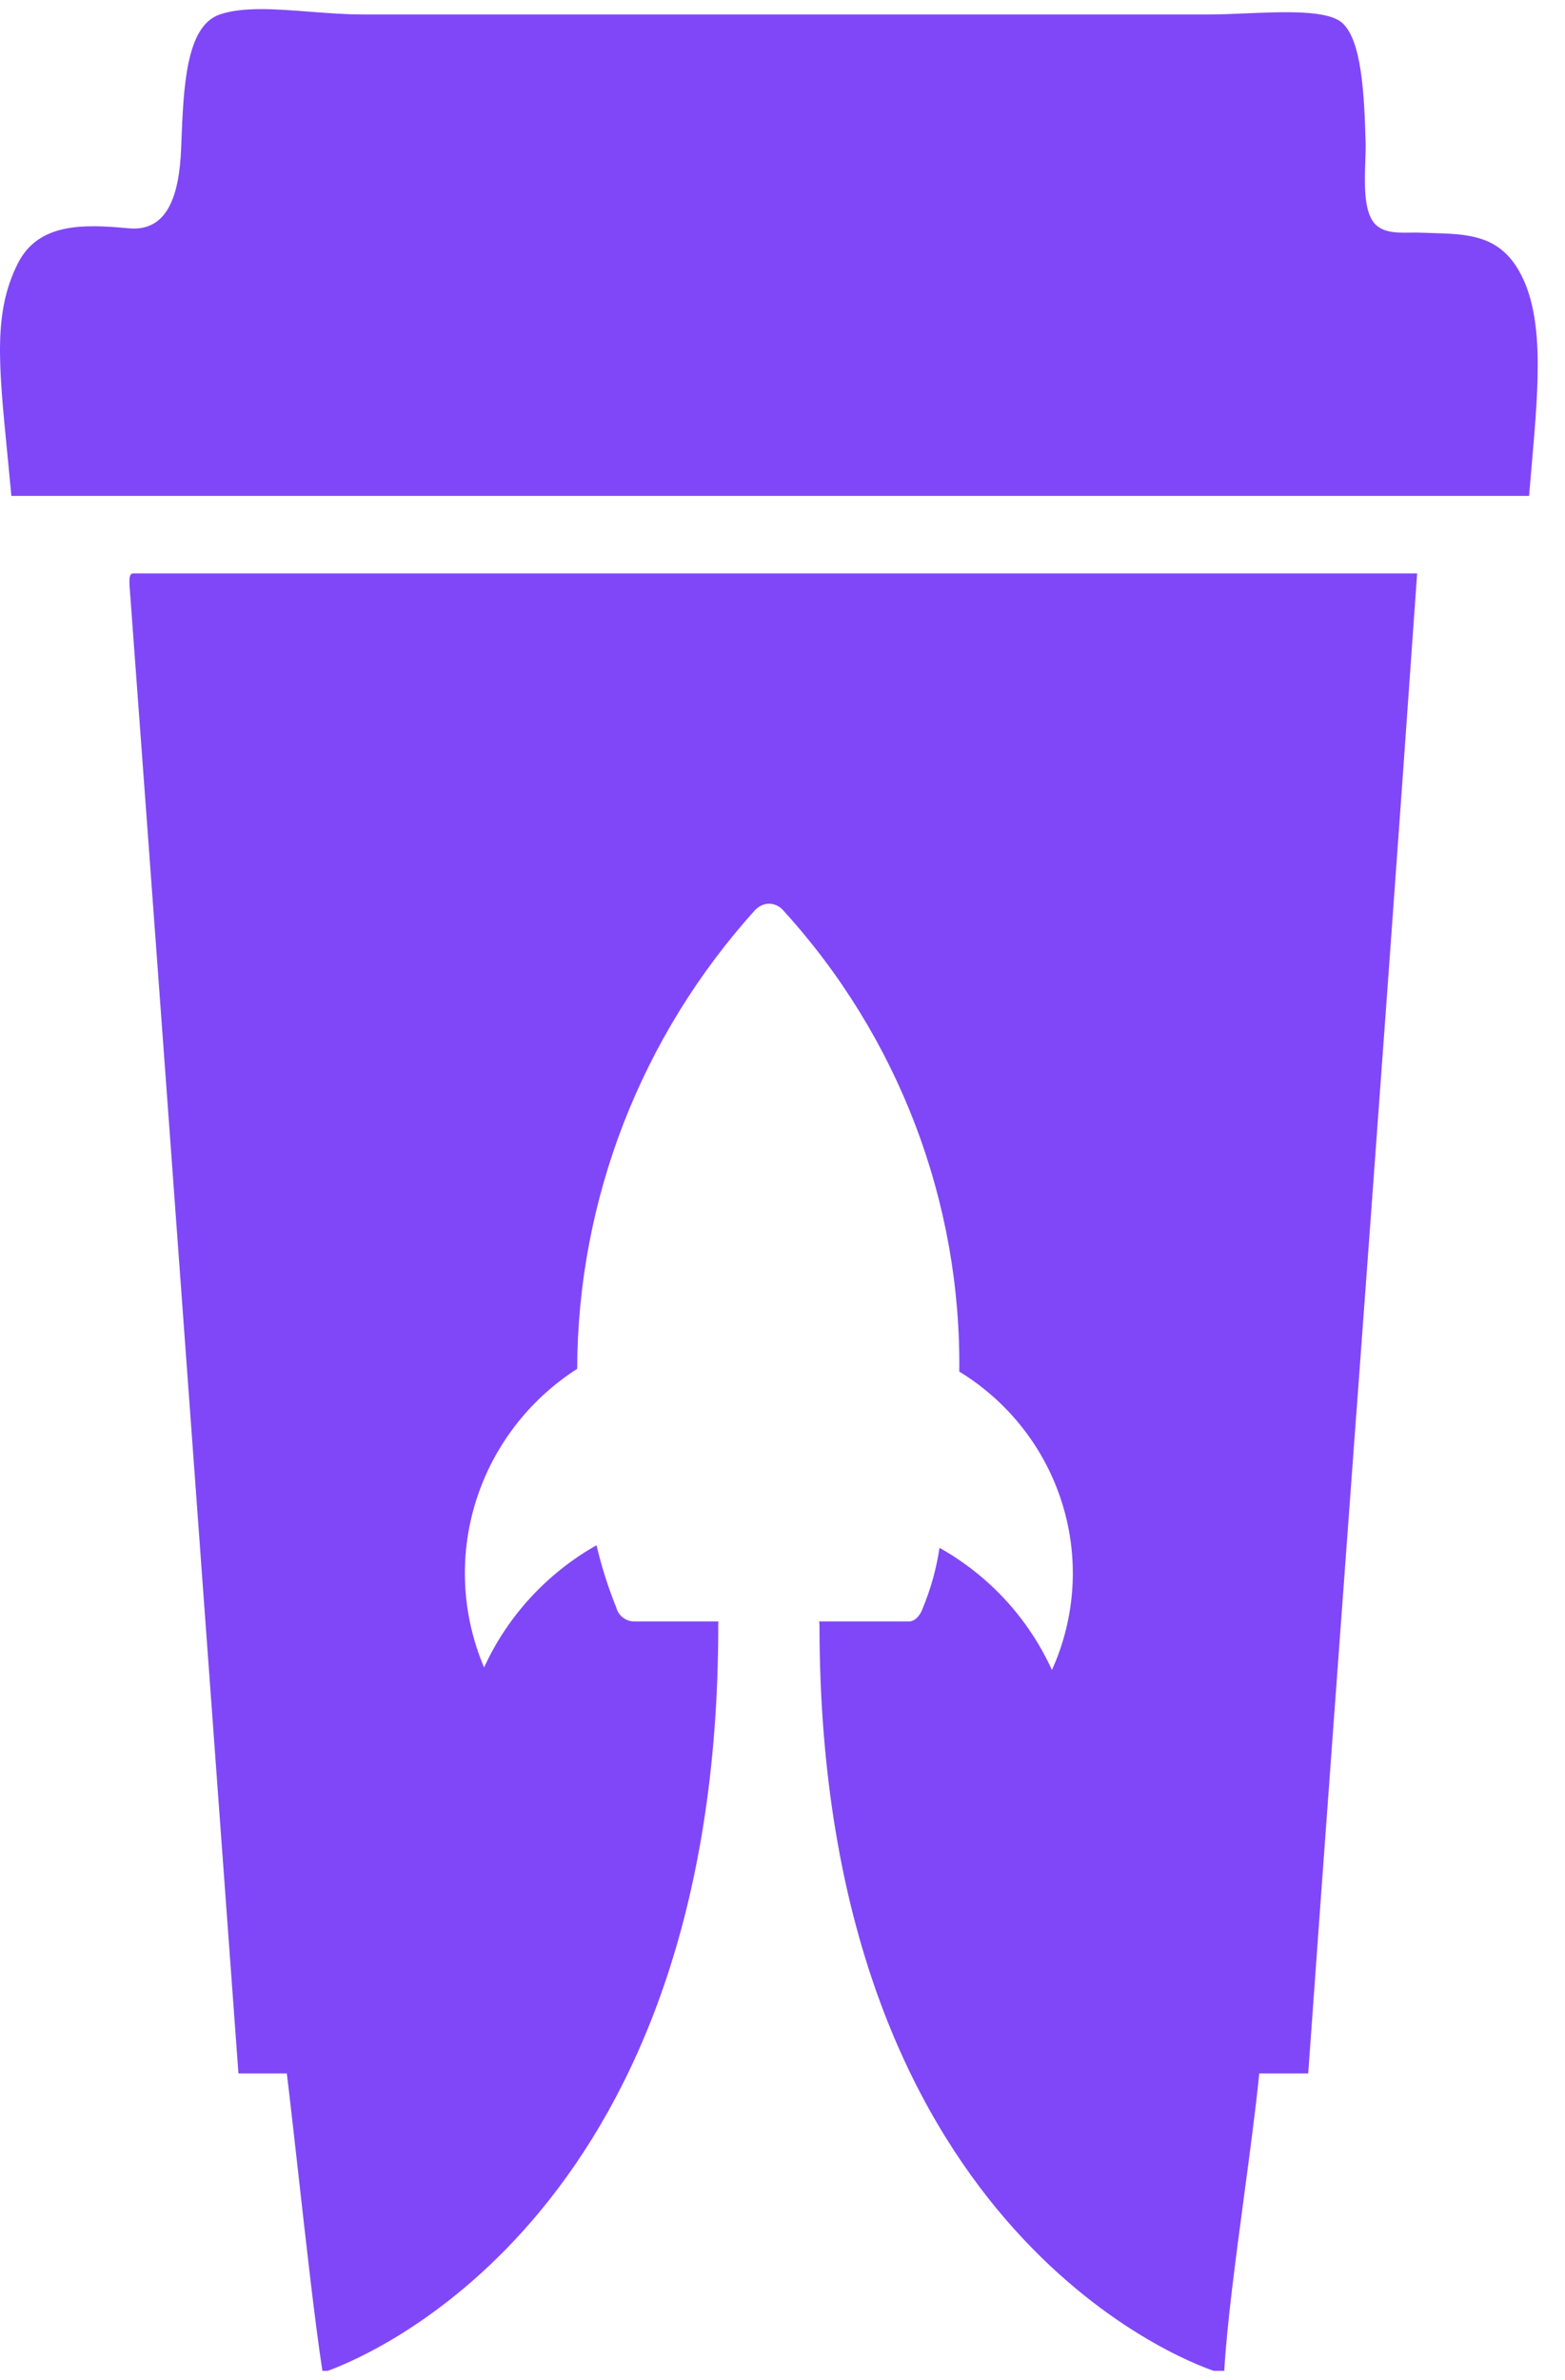
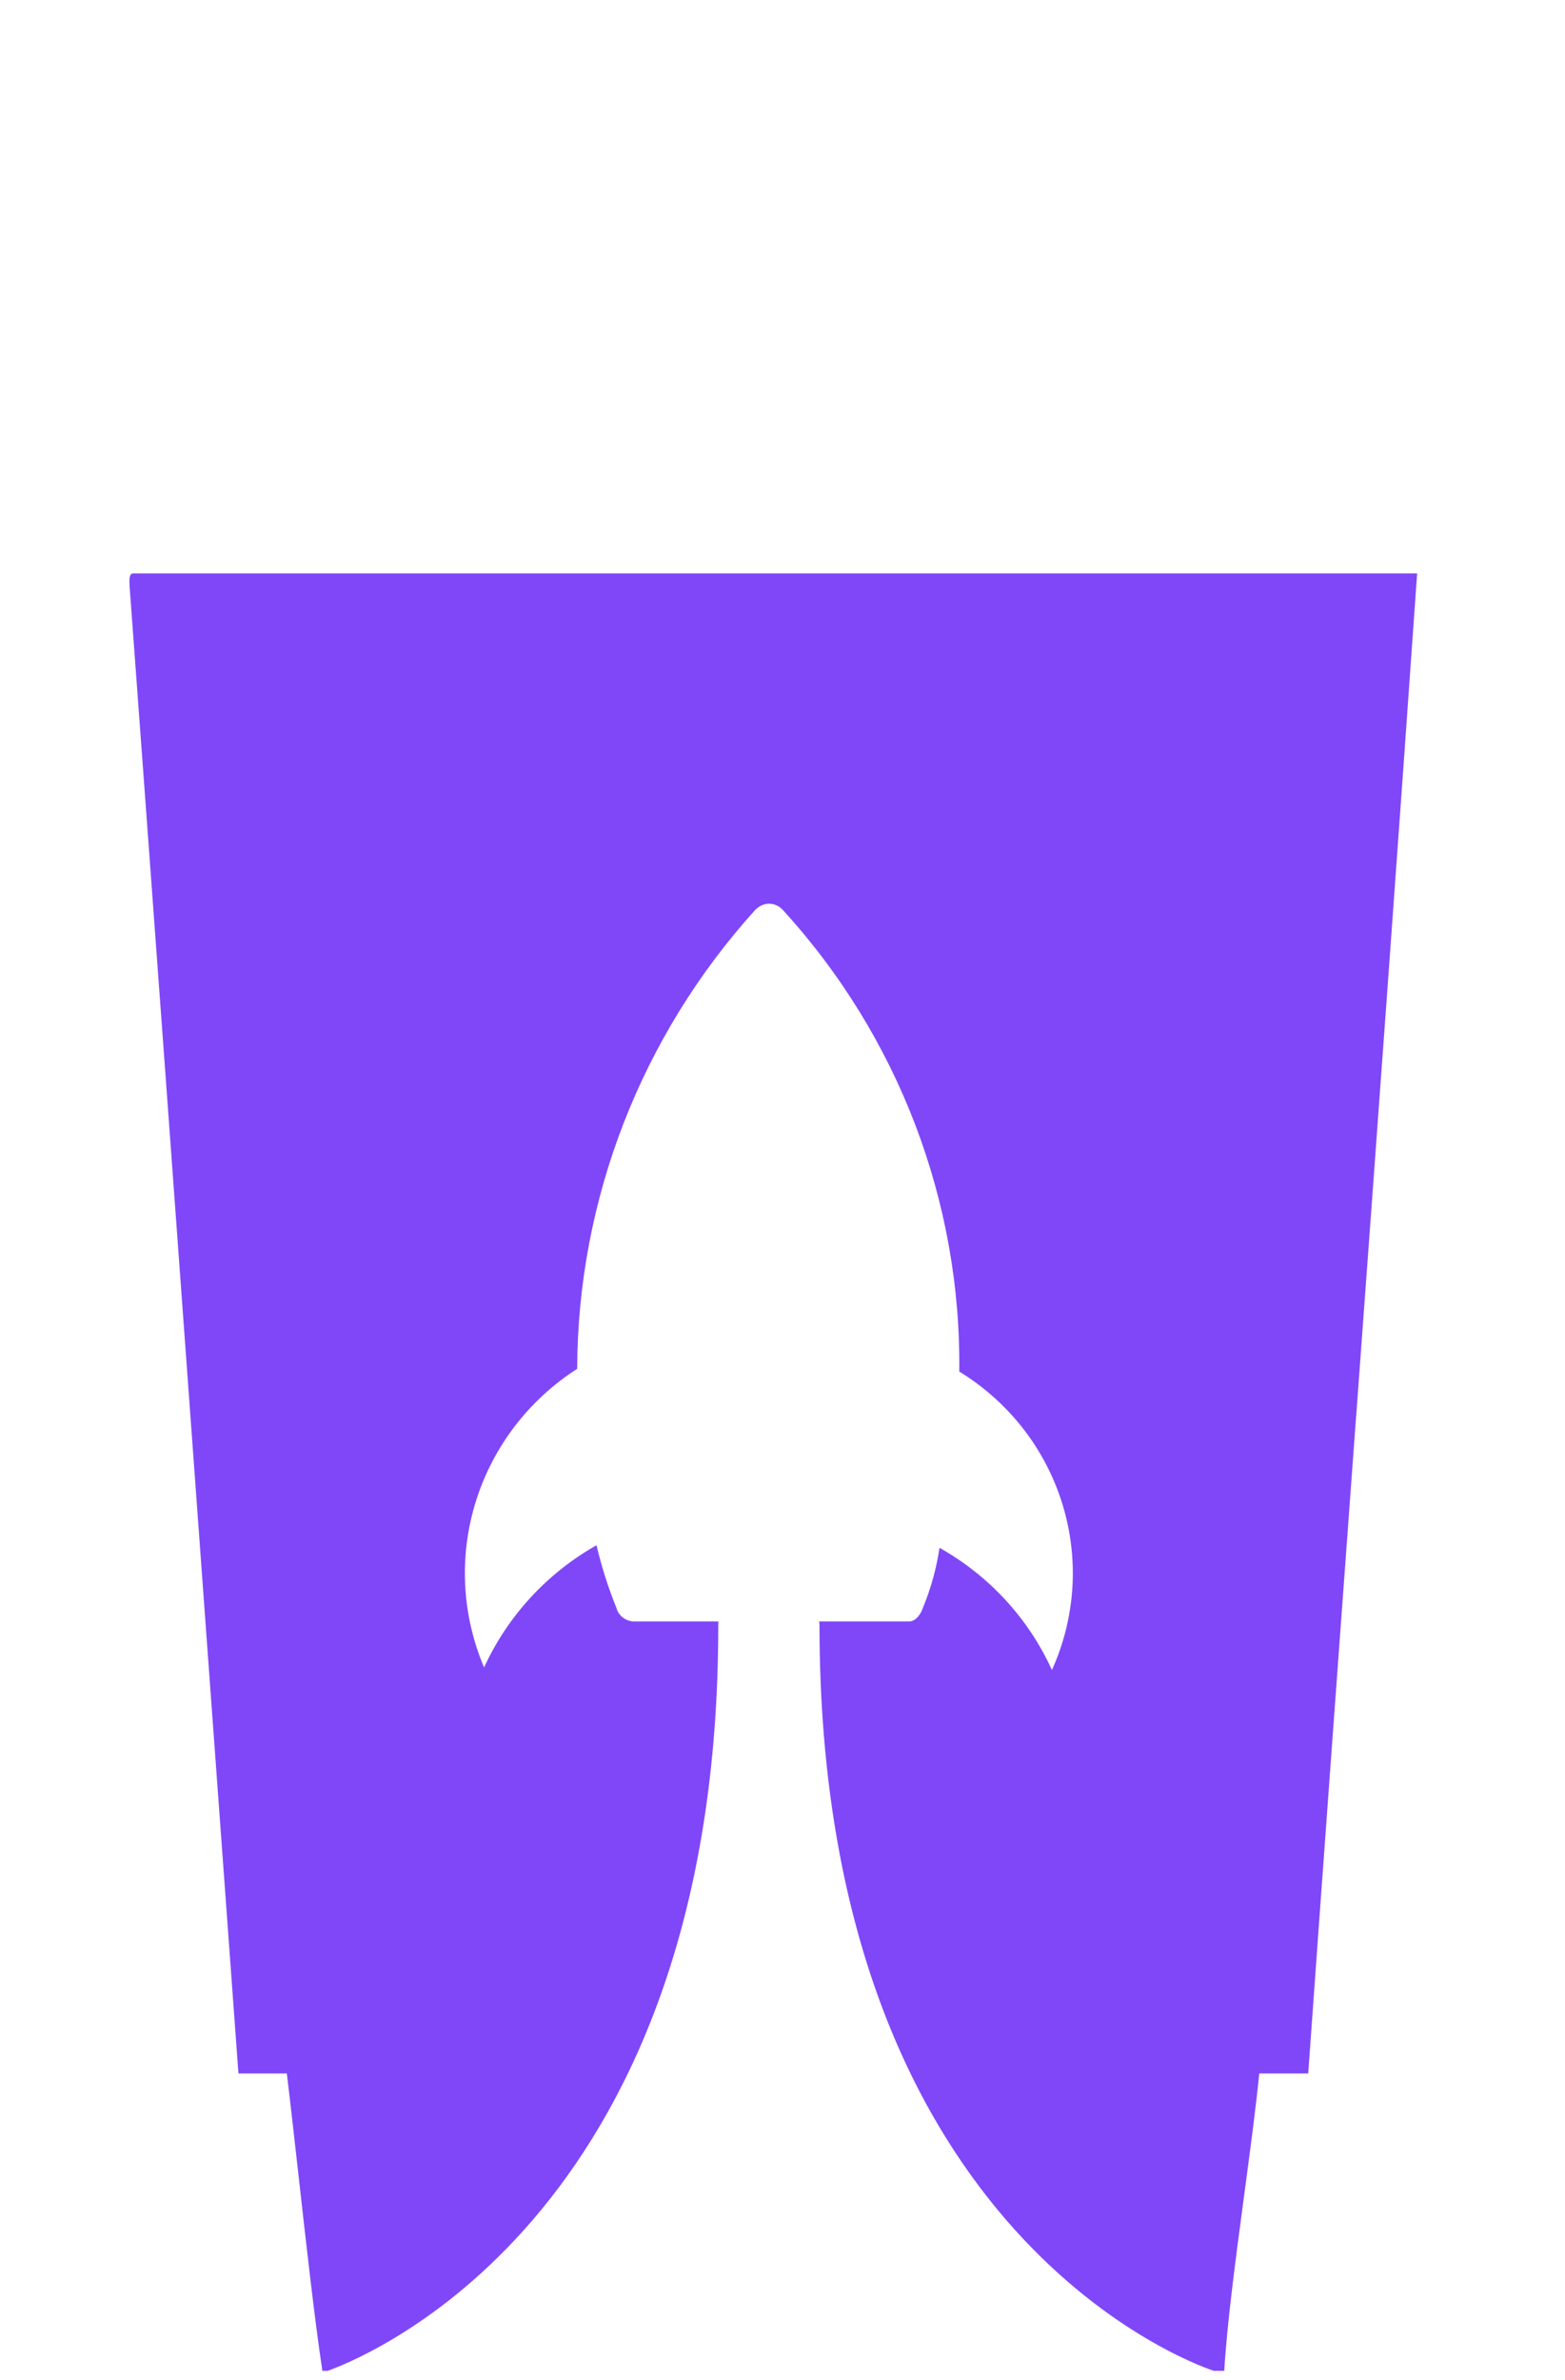
<svg xmlns="http://www.w3.org/2000/svg" width="25" height="38" viewBox="0 0 25 38" fill="none">
-   <path d="M24.218 4.248C23.893 3.752 23.419 3.737 22.88 3.721C22.818 3.719 22.756 3.717 22.694 3.715C22.646 3.713 22.593 3.713 22.538 3.714C22.319 3.718 22.063 3.722 21.934 3.538C21.784 3.325 21.799 2.913 21.81 2.572C21.814 2.465 21.817 2.364 21.815 2.28C21.794 1.489 21.75 0.65 21.445 0.369C21.215 0.158 20.527 0.187 19.892 0.214C19.686 0.223 19.486 0.231 19.309 0.231H5.796C5.524 0.231 5.239 0.209 4.958 0.188C4.412 0.145 3.885 0.104 3.511 0.231C2.968 0.417 2.931 1.393 2.896 2.311L2.894 2.36C2.865 3.119 2.677 3.704 2.055 3.645C1.33 3.577 0.609 3.556 0.282 4.212C-0.105 4.987 -0.025 5.799 0.118 7.254C0.138 7.462 0.16 7.682 0.182 7.918H24.426C24.44 7.746 24.455 7.576 24.47 7.408C24.583 6.1 24.682 4.96 24.218 4.248Z" fill="#8047F8" />
  <path fill-rule="evenodd" clip-rule="evenodd" d="M2.07 9.361C2.449 14.485 2.823 19.616 3.198 24.747L3.198 24.75C3.401 27.536 3.605 30.322 3.809 33.106H4.582C4.635 33.542 4.695 34.081 4.759 34.648C4.888 35.8 5.03 37.072 5.15 37.854H5.236C6.024 37.566 11.471 35.237 11.474 25.968C11.473 25.941 11.473 25.915 11.476 25.889H10.13C10.065 25.888 10.002 25.866 9.951 25.827C9.899 25.787 9.862 25.732 9.846 25.67C9.715 25.346 9.609 25.012 9.529 24.672C8.738 25.119 8.109 25.802 7.733 26.623C7.376 25.782 7.329 24.844 7.601 23.973C7.873 23.101 8.446 22.352 9.22 21.855C9.229 19.15 10.242 16.543 12.066 14.526L12.095 14.501C12.148 14.455 12.216 14.43 12.286 14.429C12.327 14.43 12.367 14.438 12.404 14.455C12.441 14.472 12.475 14.496 12.503 14.526C14.348 16.545 15.355 19.178 15.324 21.899C16.112 22.381 16.697 23.13 16.969 24.007C17.241 24.883 17.183 25.827 16.804 26.664C16.43 25.842 15.801 25.158 15.008 24.713C14.959 25.043 14.87 25.365 14.742 25.673C14.698 25.804 14.609 25.889 14.521 25.889H13.085C13.088 25.904 13.089 25.92 13.09 25.936L13.091 25.94V25.947C13.091 25.961 13.091 25.975 13.091 25.988C13.11 35.524 18.902 37.689 19.39 37.854H19.557C19.6 37.103 19.739 36.067 19.874 35.056C19.967 34.36 20.059 33.676 20.116 33.106H20.898C21.149 29.599 21.407 26.1 21.664 22.602L21.664 22.6L21.665 22.599C21.994 18.125 22.323 13.65 22.638 9.155H2.12C2.061 9.166 2.065 9.263 2.07 9.361ZM12.286 14.429L12.284 14.429H12.287L12.286 14.429Z" fill="#8047F8" />
</svg>